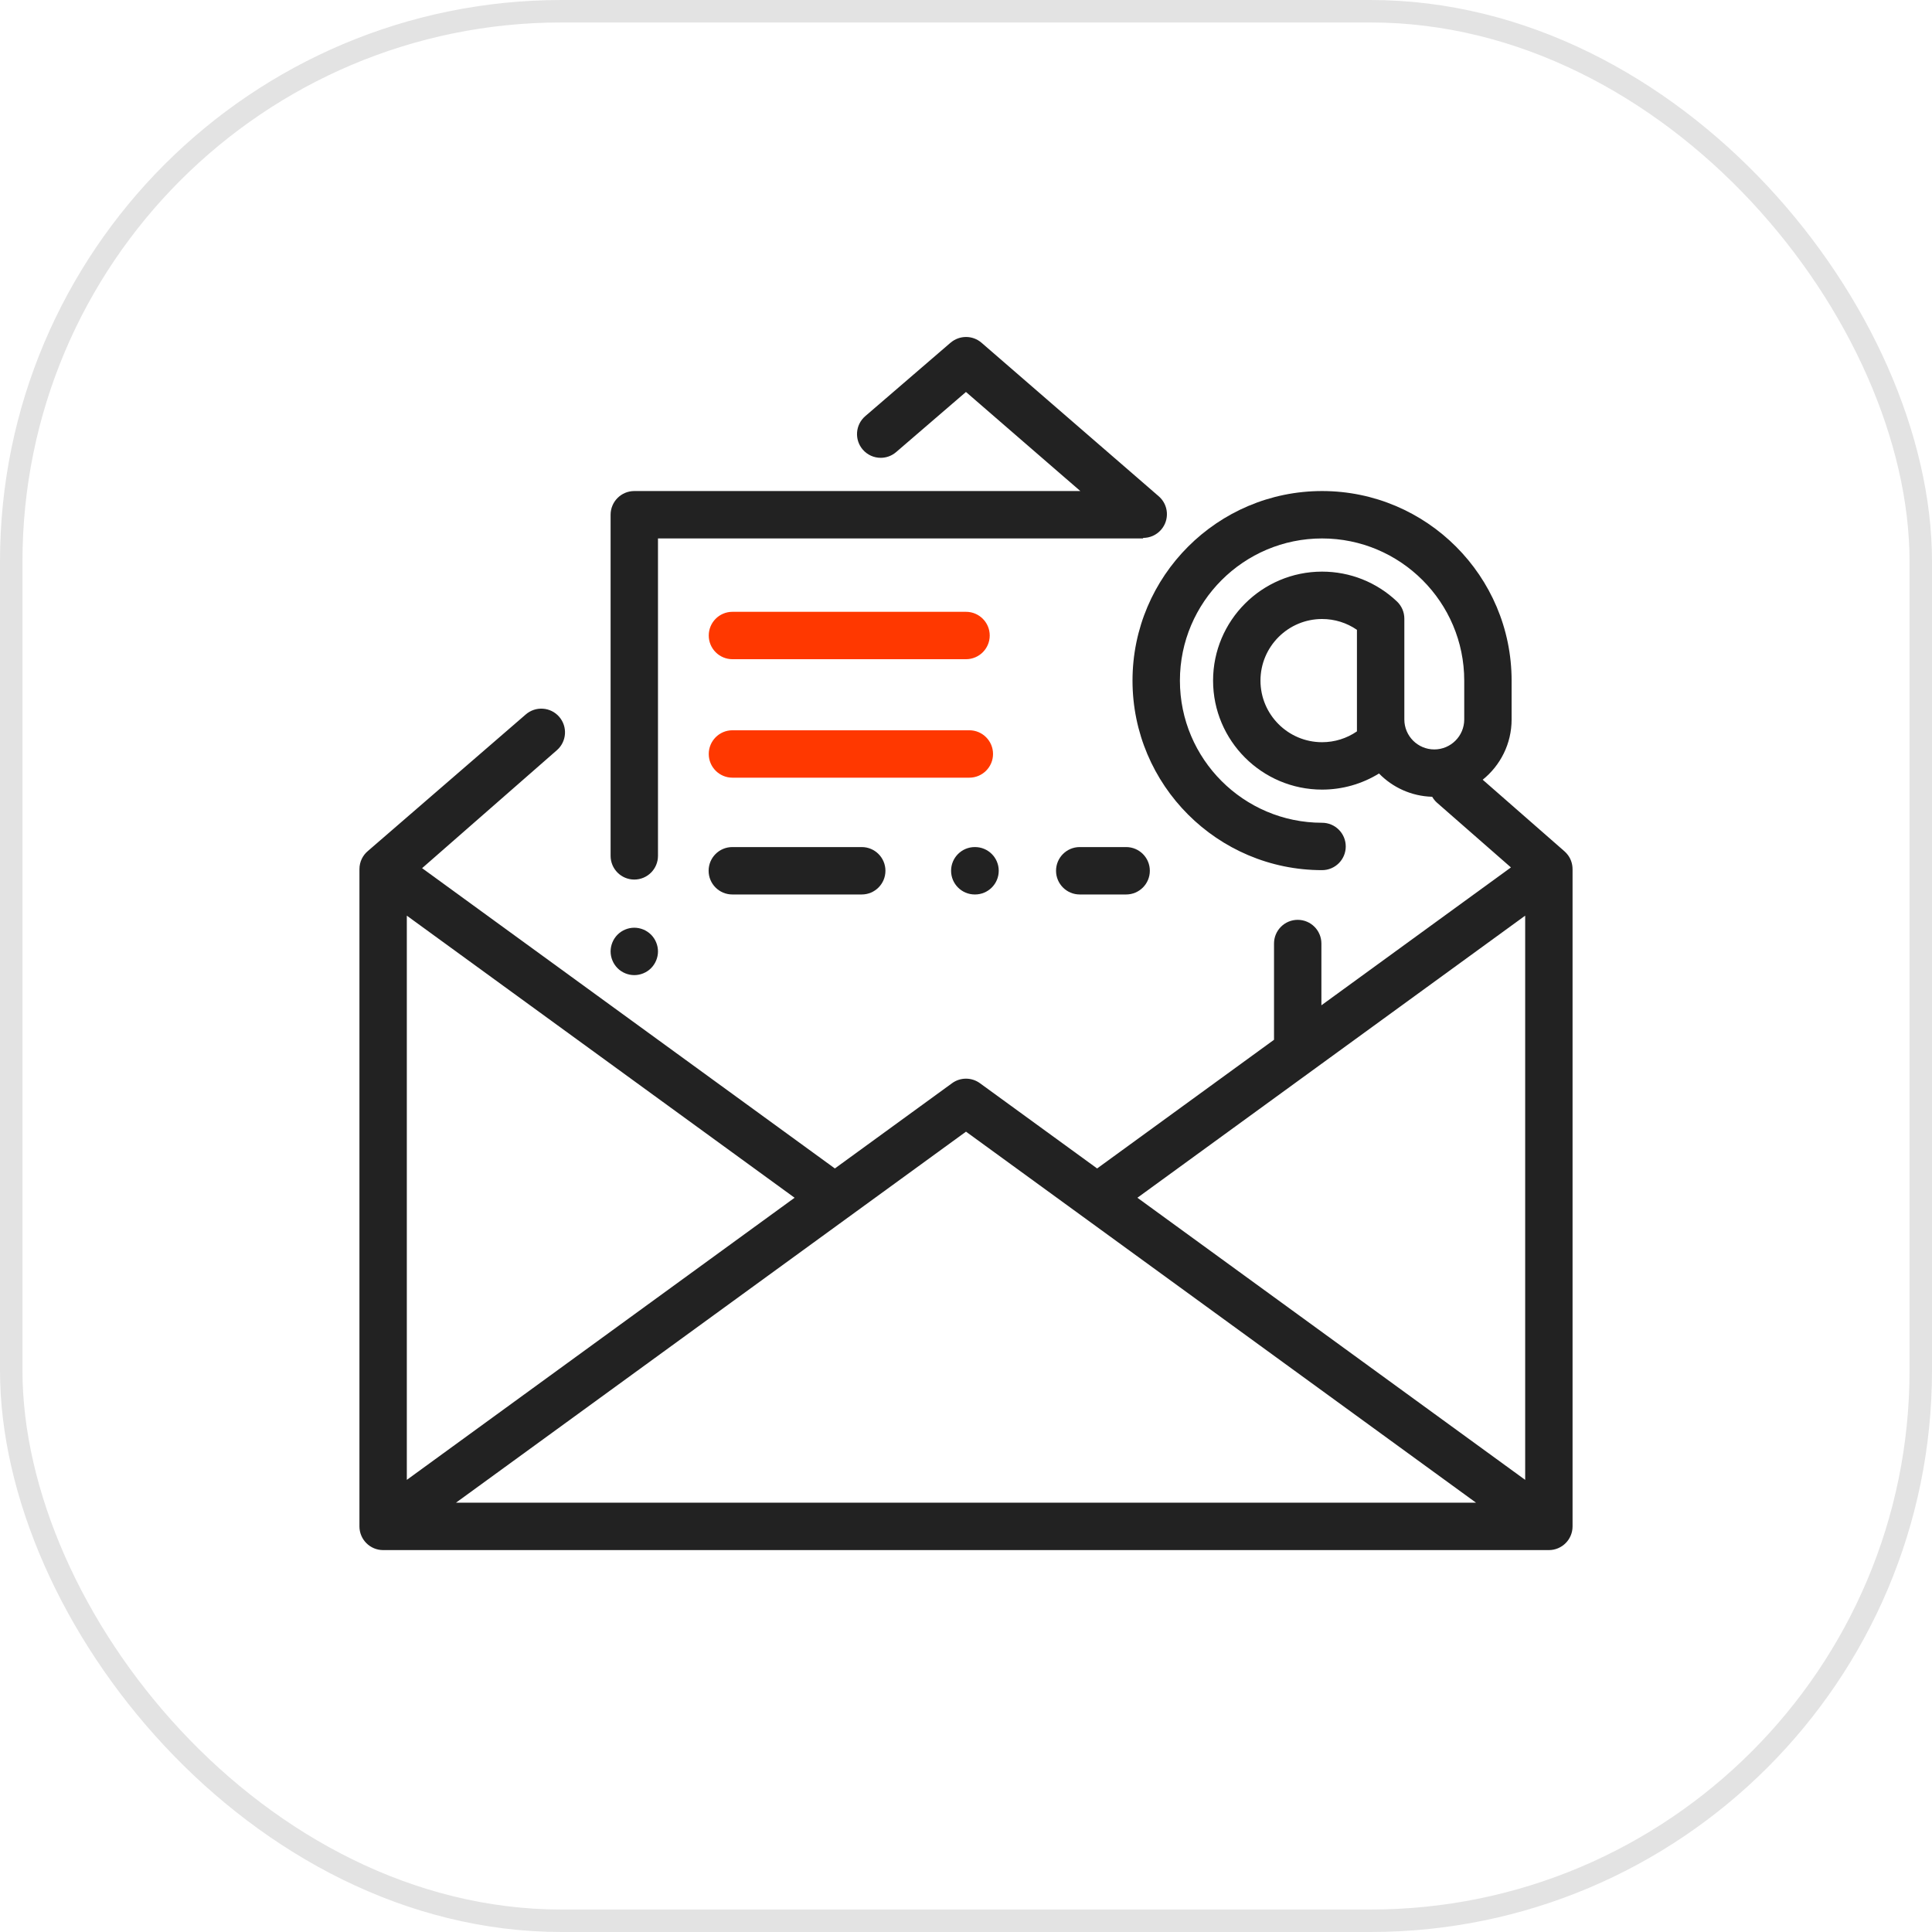
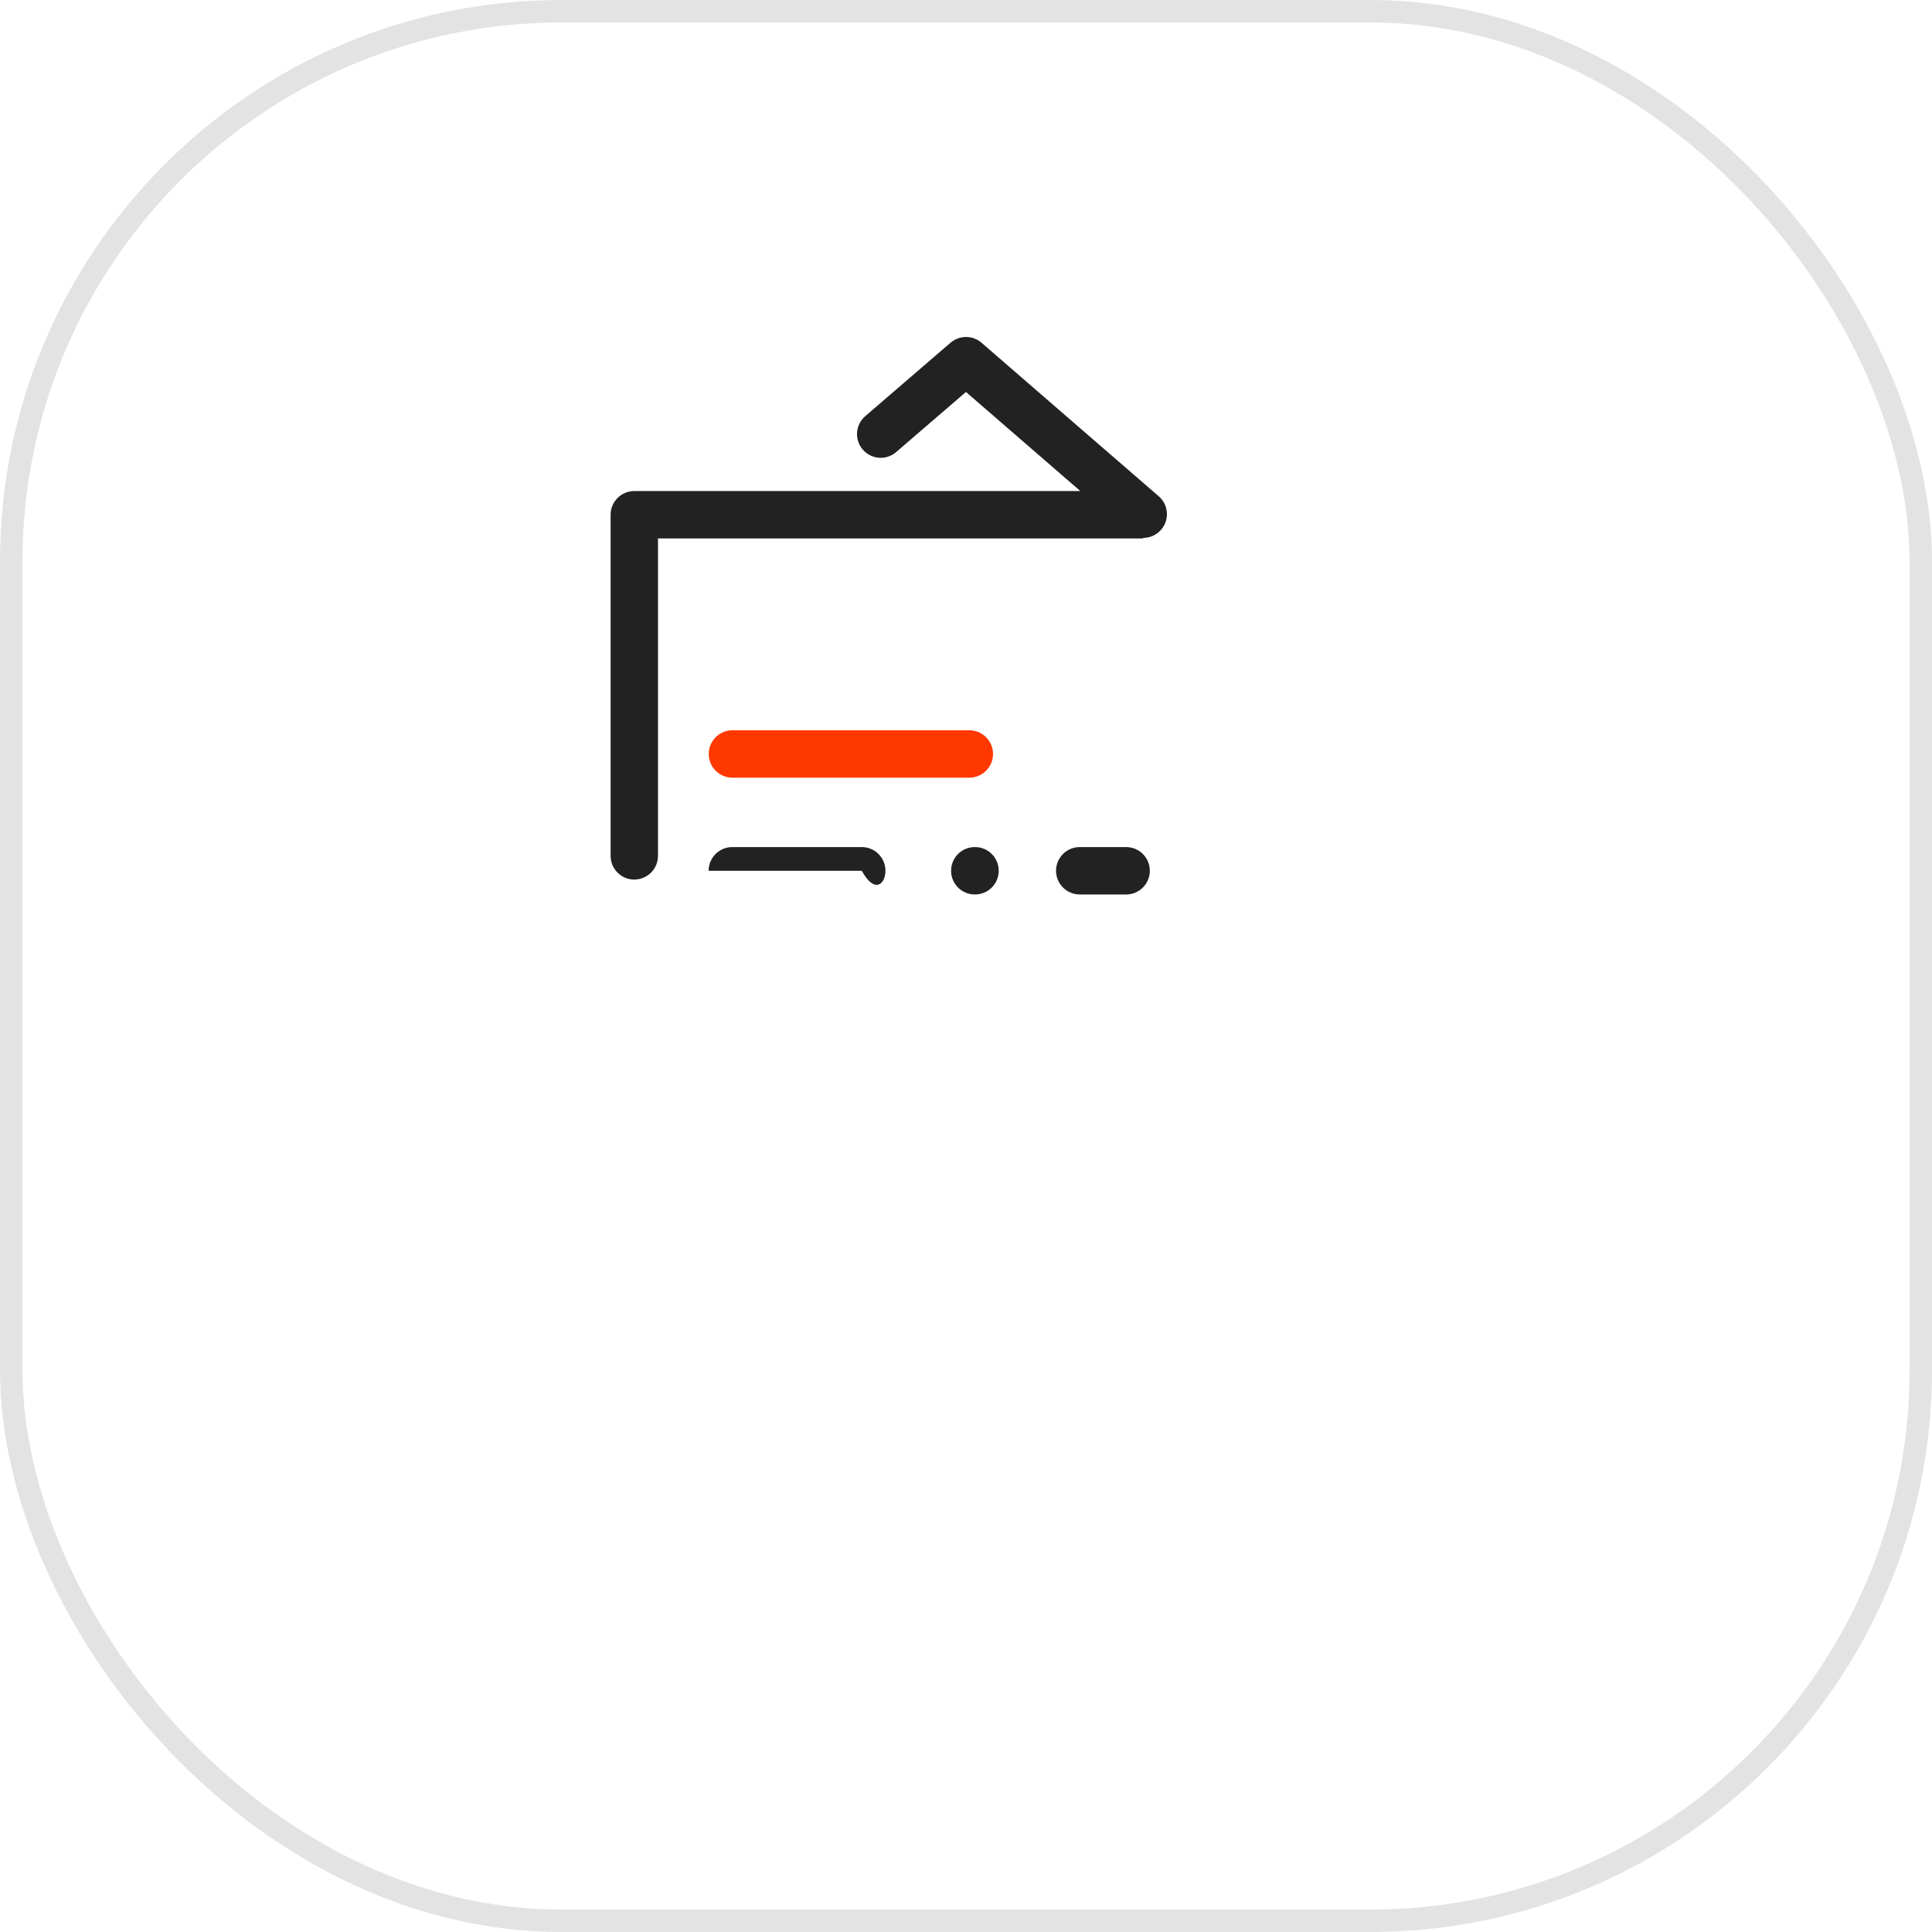
<svg xmlns="http://www.w3.org/2000/svg" width="86" height="86" viewBox="0 0 86 86" fill="none">
  <rect x="0.5" y="0.5" width="85" height="85" rx="24.5" stroke="#E3E3E3" />
  <g clip-path="url(#clip0_1173_558)">
-     <path d="M69.999 38.687C69.999 38.472 69.935 38.255 69.798 38.067C69.751 38.002 69.697 37.945 69.639 37.894C69.639 37.894 69.64 37.894 69.64 37.894L66 34.708C66.784 34.077 67.287 33.11 67.287 32.027V30.296C67.287 25.644 63.502 21.858 58.85 21.858C54.197 21.858 50.412 25.644 50.412 30.296C50.412 34.949 54.197 38.733 58.85 38.733C59.432 38.733 59.904 38.261 59.904 37.679C59.904 37.096 59.432 36.624 58.85 36.624C55.361 36.624 52.522 33.785 52.522 30.296C52.522 26.807 55.361 23.968 58.85 23.968C62.339 23.968 65.178 26.807 65.178 30.296V32.027C65.178 32.762 64.58 33.36 63.845 33.36C63.11 33.36 62.512 32.762 62.512 32.027V30.569V27.537C62.512 27.247 62.392 26.97 62.181 26.771C61.277 25.916 60.094 25.445 58.85 25.445C56.175 25.445 53.998 27.621 53.998 30.296C53.998 32.971 56.175 35.148 58.85 35.148C59.755 35.148 60.627 34.897 61.385 34.431C61.99 35.051 62.826 35.442 63.752 35.467C63.809 35.566 63.882 35.658 63.972 35.737L67.257 38.612L58.82 44.749V42C58.82 41.417 58.348 40.945 57.766 40.945C57.183 40.945 56.711 41.417 56.711 42V46.284L48.837 52.012L43.62 48.217C43.251 47.948 42.749 47.948 42.38 48.217L37.163 52.012L18.789 38.645L24.79 33.393C25.229 33.009 25.273 32.343 24.889 31.904C24.506 31.466 23.839 31.422 23.401 31.805L16.389 37.87C16.389 37.87 16.388 37.87 16.388 37.871C16.151 38.064 16 38.358 16 38.688V67.945C16 68.528 16.472 69 17.055 69H68.945C69.528 69 70 68.528 70 67.945V38.688C70 38.688 69.999 38.687 69.999 38.687ZM60.402 30.57V32.027V32.556C59.948 32.869 59.41 33.038 58.85 33.038C57.338 33.038 56.108 31.808 56.108 30.296C56.108 28.784 57.338 27.554 58.85 27.554C59.41 27.554 59.948 27.723 60.402 28.036V30.57ZM18.109 40.759L35.37 53.316L18.109 65.874V40.759ZM20.297 66.89L43 50.374L65.703 66.89H20.297ZM67.891 65.874L50.63 53.316L67.891 40.759V65.874Z" fill="#222222" />
    <path d="M51.58 22.092L43.691 15.257C43.29 14.91 42.703 14.92 42.313 15.256C42.312 15.256 42.312 15.255 42.312 15.255L38.515 18.525C38.074 18.905 38.024 19.571 38.404 20.012C38.613 20.254 38.907 20.379 39.204 20.379C39.447 20.379 39.692 20.295 39.891 20.123L42.998 17.448L48.089 21.858H28.234C27.652 21.858 27.18 22.331 27.18 22.913V38.097C27.18 38.68 27.652 39.152 28.234 39.152C28.817 39.152 29.289 38.68 29.289 38.097V23.968H50.889C50.886 23.959 50.883 23.952 50.88 23.943C50.882 23.943 50.886 23.944 50.888 23.944C51.184 23.944 51.477 23.82 51.686 23.579C52.068 23.139 52.02 22.473 51.58 22.092Z" fill="#222222" />
    <path d="M43.148 32.507H32.603C32.021 32.507 31.549 32.98 31.549 33.562C31.549 34.145 32.021 34.617 32.603 34.617H43.148C43.73 34.617 44.203 34.145 44.203 33.562C44.203 32.98 43.73 32.507 43.148 32.507Z" fill="#FF3800" />
-     <path d="M43.001 27.234H32.603C32.021 27.234 31.549 27.706 31.549 28.289C31.549 28.871 32.021 29.343 32.603 29.343H43.001C43.583 29.343 44.056 28.871 44.056 28.289C44.056 27.706 43.583 27.234 43.001 27.234Z" fill="#FF3800" />
-     <path d="M28.98 41.605C28.784 41.409 28.512 41.296 28.234 41.296C27.957 41.296 27.685 41.409 27.489 41.605C27.293 41.801 27.18 42.074 27.18 42.351C27.18 42.629 27.293 42.9 27.489 43.097C27.685 43.294 27.957 43.406 28.234 43.406C28.512 43.406 28.784 43.294 28.98 43.097C29.176 42.9 29.289 42.629 29.289 42.351C29.289 42.074 29.176 41.801 28.98 41.605Z" fill="#222222" />
    <path d="M50.129 37.706H48.062C47.48 37.706 47.008 38.178 47.008 38.761C47.008 39.343 47.48 39.816 48.062 39.816H50.129C50.711 39.816 51.183 39.343 51.183 38.761C51.183 38.178 50.711 37.706 50.129 37.706Z" fill="#222222" />
    <path d="M43.402 37.706H43.391C42.808 37.706 42.336 38.178 42.336 38.761C42.336 39.343 42.808 39.816 43.391 39.816H43.402C43.985 39.816 44.457 39.343 44.457 38.761C44.457 38.178 43.985 37.706 43.402 37.706Z" fill="#222222" />
-     <path d="M38.36 37.706H32.598C32.015 37.706 31.543 38.178 31.543 38.761C31.543 39.343 32.015 39.816 32.598 39.816H38.36C38.942 39.816 39.414 39.343 39.414 38.761C39.414 38.178 38.942 37.706 38.36 37.706Z" fill="#222222" />
+     <path d="M38.36 37.706H32.598C32.015 37.706 31.543 38.178 31.543 38.761H38.36C38.942 39.816 39.414 39.343 39.414 38.761C39.414 38.178 38.942 37.706 38.36 37.706Z" fill="#222222" />
  </g>
  <defs>
    <clipPath id="clip0_1173_558">
      <rect width="54" height="54" fill="white" transform="translate(16 15)" />
    </clipPath>
  </defs>
</svg>